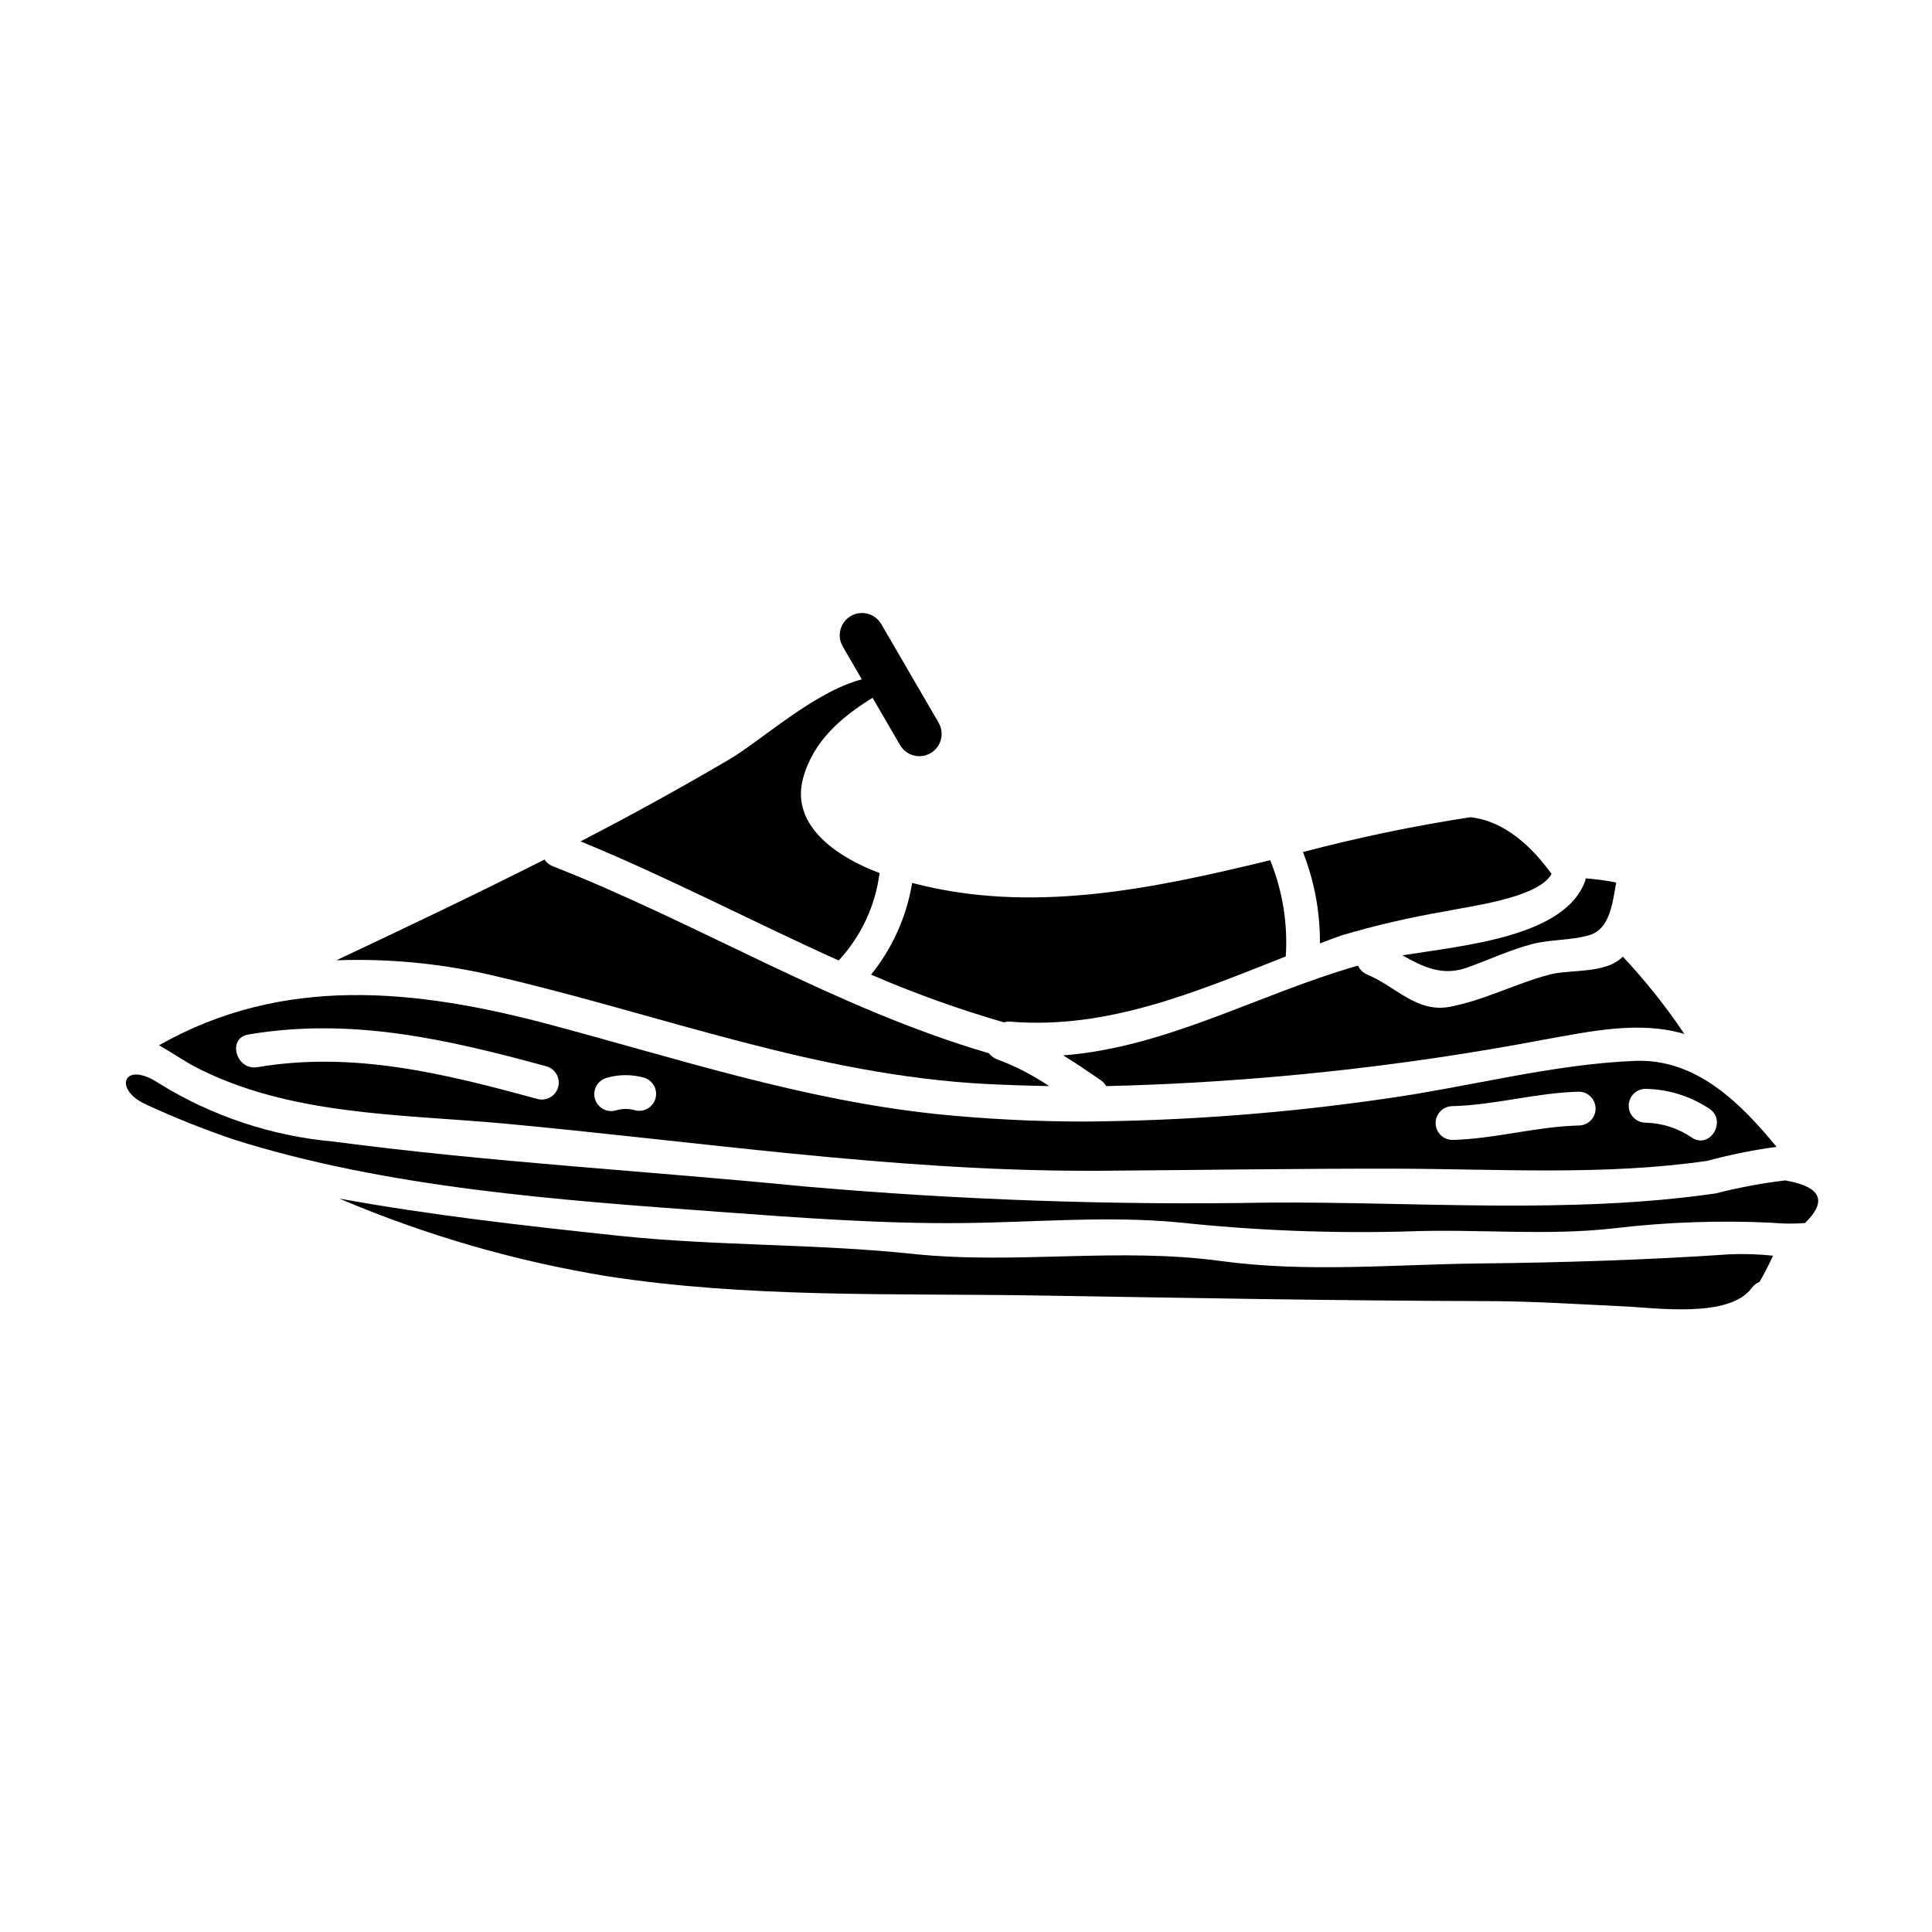
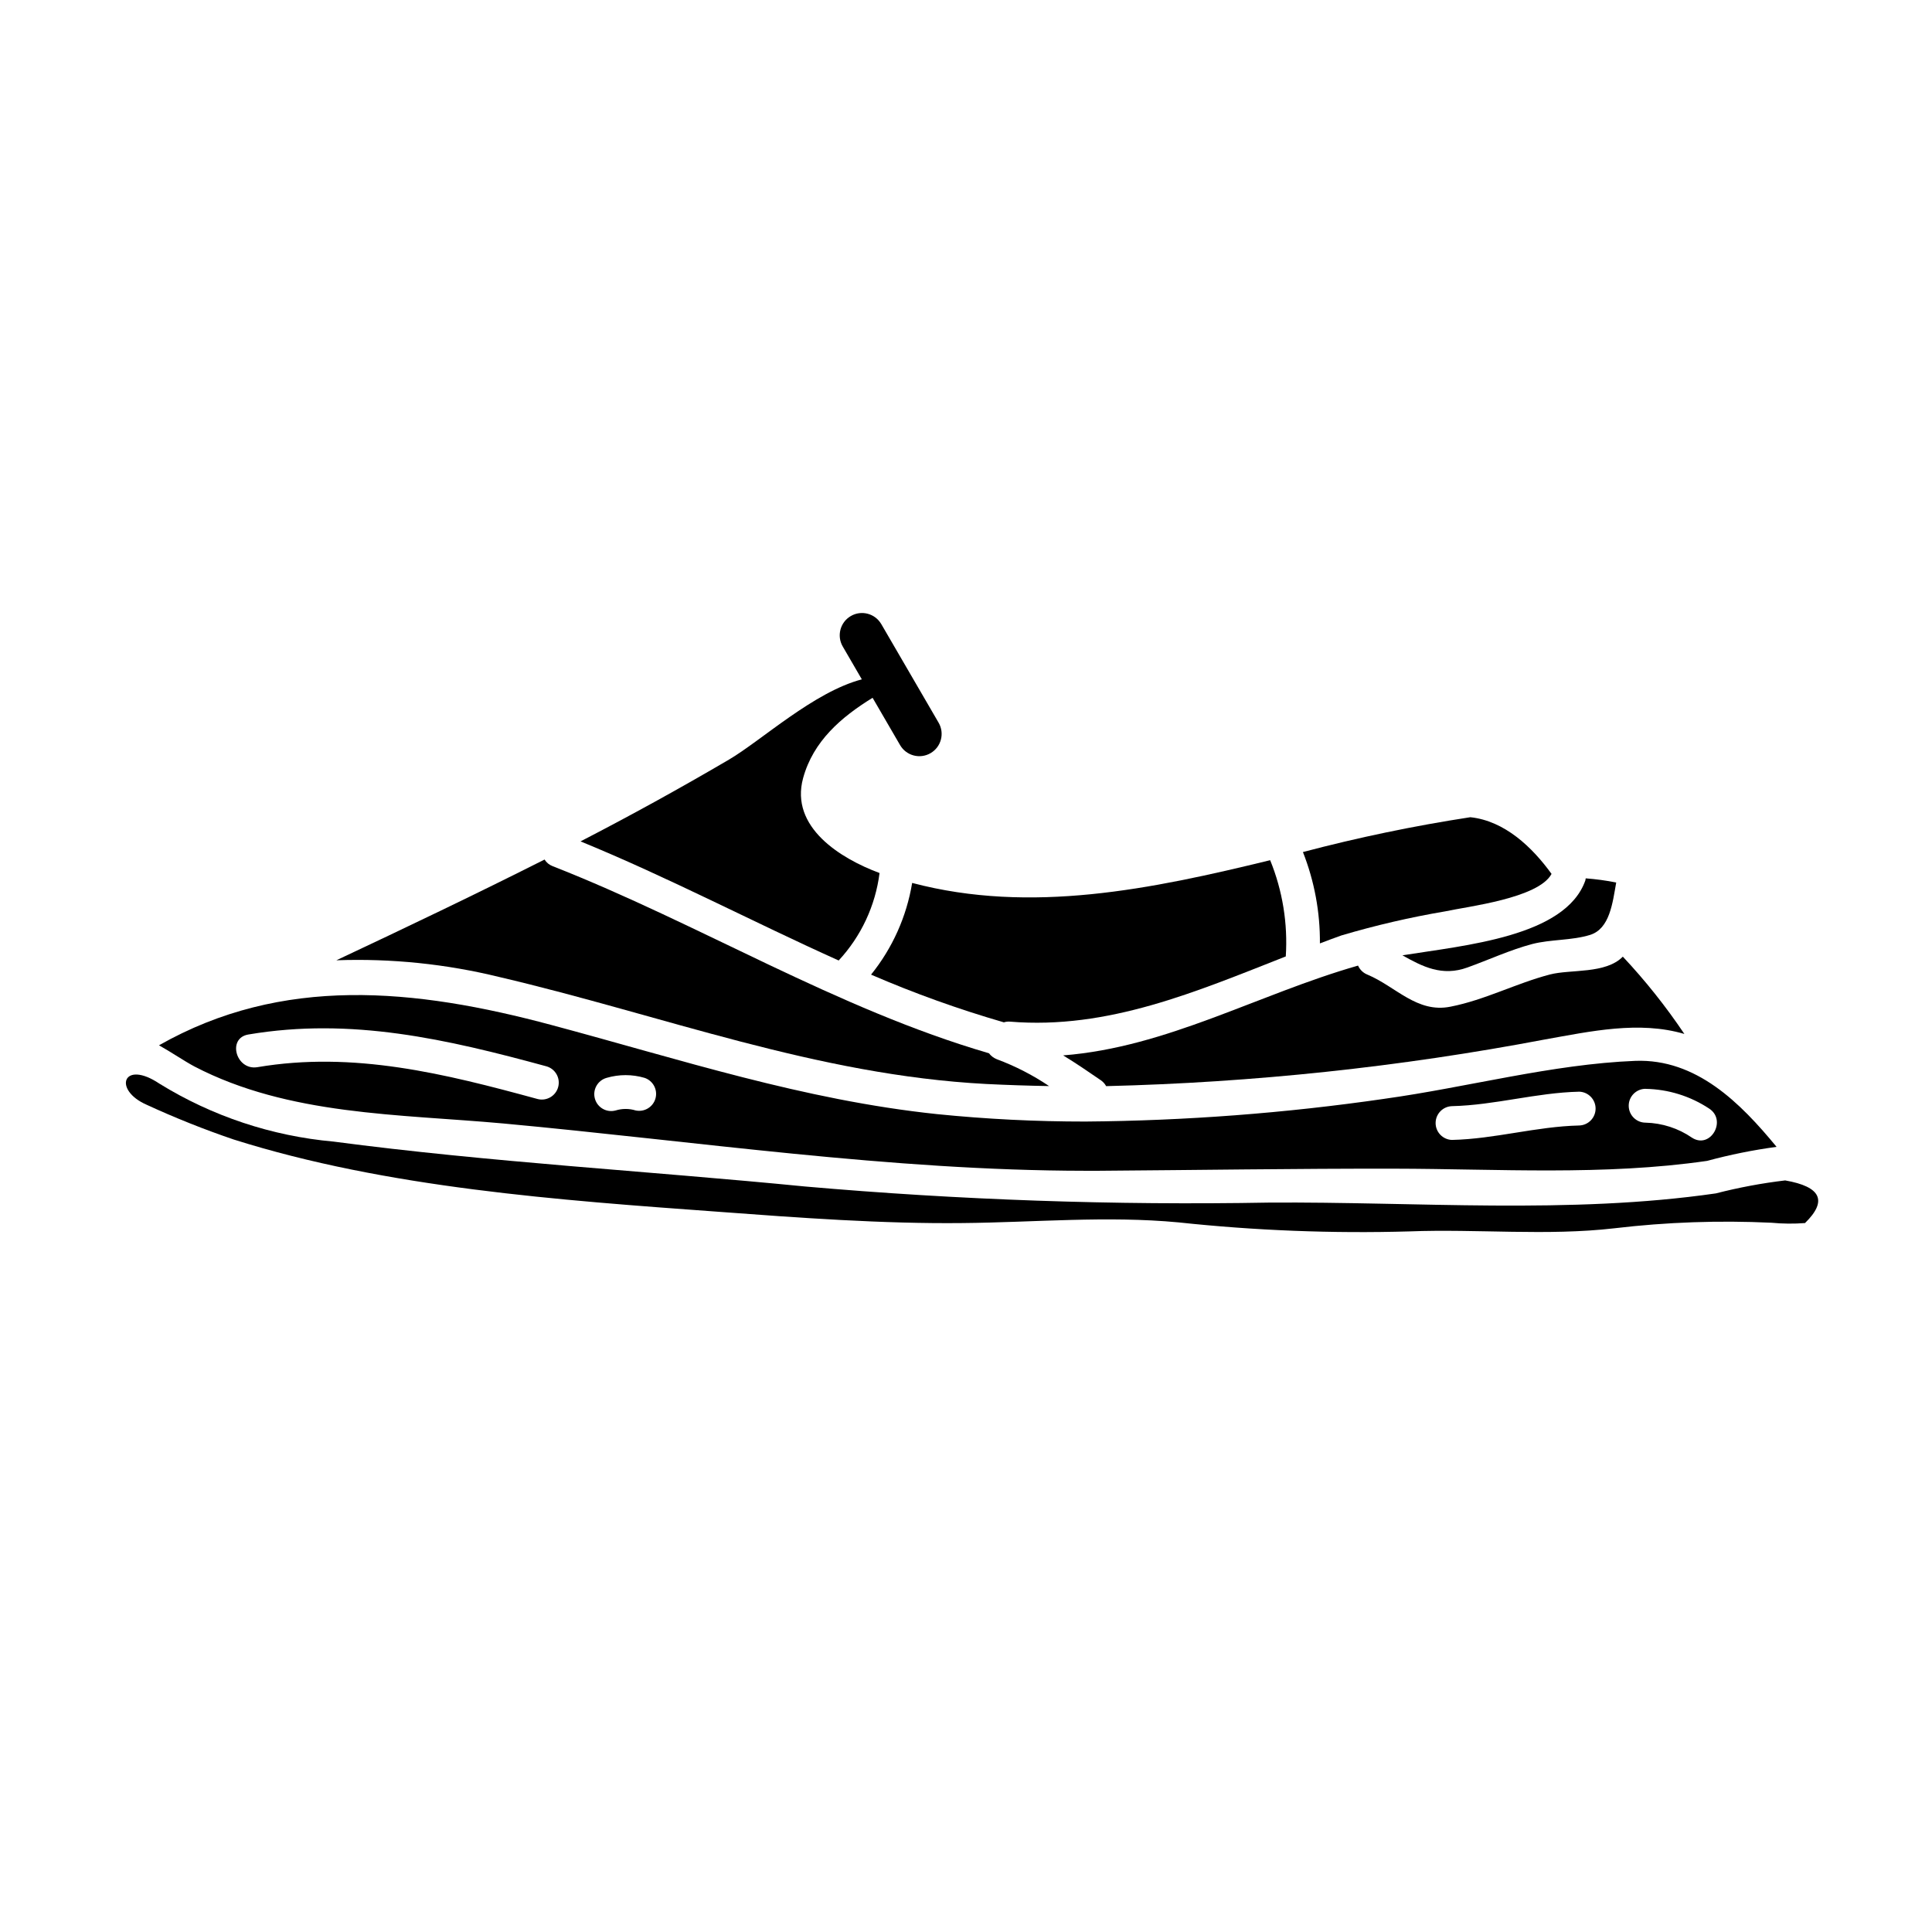
<svg xmlns="http://www.w3.org/2000/svg" fill="#000000" width="800px" height="800px" version="1.1" viewBox="144 144 512 512">
  <g>
    <path d="m276.37 402.93c43.375 10.156 83.945 25.977 129.02 28.34 5.562 0.273 11.074 0.457 16.633 0.551-4.324-2.914-8.984-5.305-13.875-7.121-0.816-0.328-1.531-0.871-2.066-1.574-40.477-11.809-76.547-34.242-115.65-49.594h0.004c-0.883-0.328-1.625-0.945-2.117-1.746-18.238 9.191-36.711 18.016-55.18 26.699h0.004c14.543-0.523 29.094 0.973 43.227 4.445z" />
    <path d="m377.09 375.36c-10.293-3.812-23.801-12.125-20.262-25.133 2.672-9.797 10.082-16.172 18.418-21.305 2.434 4.184 4.863 8.367 7.293 12.547 1.645 2.816 5.262 3.766 8.078 2.121 2.816-1.645 3.766-5.262 2.121-8.078l-15.195-26.133h-0.004c-1.645-2.812-5.262-3.762-8.074-2.117-2.816 1.645-3.766 5.262-2.121 8.078l5.051 8.695c-12.715 3.328-26.594 16.195-35.188 21.254-12.91 7.578-26.031 14.805-39.359 21.684 23.223 9.512 45.527 21.273 68.41 31.566 5.945-6.406 9.734-14.512 10.832-23.18z" />
    <path d="m499.49 391.9c9.039-2.68 18.23-4.809 27.523-6.383 5.875-1.285 24.672-3.445 28.164-9.922-5.144-7.125-12.449-14.059-21.508-15.023v-0.004c-14.945 2.293-29.758 5.375-44.379 9.234 3.039 7.707 4.566 15.926 4.5 24.211 1.887-0.727 3.769-1.422 5.699-2.113z" />
    <path d="m528.39 410.78c-8.867 1.789-14.52-5.371-22.012-8.496h0.004c-1.113-0.438-2.004-1.297-2.484-2.391-26.512 7.582-50.633 21.648-78.152 23.797 3.398 2.07 6.691 4.328 9.969 6.574 0.59 0.406 1.078 0.945 1.426 1.574 39.016-0.949 77.895-5.082 116.24-12.363 12.133-2.156 24.996-5.008 37-1.465h-0.004c-4.875-7.262-10.328-14.113-16.312-20.492-4.547 4.641-13.734 3.305-19.285 4.723-8.977 2.34-17.246 6.754-26.391 8.539z" />
    <path d="m532.89 400.39c5.652-2.027 11.258-4.644 17.141-6.207 4.961-1.281 10.52-0.914 15.391-2.434 5.191-1.656 5.926-8.457 6.891-13.879v0.004c-2.668-0.531-5.371-0.898-8.082-1.102-0.012 0.184-0.043 0.371-0.094 0.551-5.285 14.934-31.938 17.184-48.48 19.848 5.336 3 10.527 5.664 17.234 3.219z" />
    <path d="m374.84 402.29c11.453 4.953 23.207 9.172 35.195 12.641 0.52-0.164 1.062-0.227 1.605-0.188 26.008 2.156 49.484-7.996 73.105-17.277 0.566-8.707-0.848-17.426-4.137-25.504-31.488 7.676-63.371 14.34-94.879 6.023-1.465 8.906-5.219 17.281-10.891 24.305z" />
-     <path d="m602.46 476.4c-22.332 1.52-44.34 2.203-66.672 2.434-22.828 0.281-45.438 2.438-68.184-0.641-27.199-3.719-54.441 0.965-81.602-1.887-25.91-2.754-52.059-2.066-78.062-4.82-24.766-2.621-49.527-5.418-73.996-9.84l-0.004-0.004c22.676 9.656 46.434 16.551 70.754 20.539 37.309 5.789 75.219 4.551 112.85 5.117 40.43 0.641 80.863 1.426 121.3 1.512 11.855 0.051 23.477 0.832 35.332 1.383 8.594 0.371 28.117 3.262 34.047-4.871l0.004-0.004c0.531-0.715 1.246-1.27 2.07-1.605 1.328-2.25 2.477-4.594 3.582-6.934v-0.004c-3.793-0.402-7.606-0.531-11.414-0.375z" />
    <path d="m277.25 441.72c51.168 4.723 102.73 12.5 154.24 12.547h3.723c26.098-0.184 52.195-0.598 78.328-0.555 27.434 0.047 55.602 1.887 82.844-2.066v0.004c6.055-1.641 12.207-2.883 18.422-3.723-9.605-11.672-21.273-23.387-37.441-22.789-22.062 0.871-44.613 7.031-66.52 10.059v0.004c-26.234 3.801-52.703 5.812-79.211 6.019-13.121 0.012-26.234-0.645-39.285-1.965-35.426-3.723-68-14.477-102.19-23.617-36.336-9.742-71.352-13.188-104.02 5.375 3.356 1.883 6.621 4.137 9.375 5.609 24.996 13.02 54.301 12.609 81.73 15.098zm302.86-9.164v0.004c5.984 0.102 11.812 1.91 16.809 5.207 4.836 3.121 0.352 10.879-4.523 7.734-3.621-2.492-7.891-3.875-12.285-3.984-2.477 0-4.484-2.008-4.484-4.488 0-2.477 2.008-4.484 4.484-4.484zm-51.309 4.586c11.352-0.262 22.332-3.574 33.695-3.832v-0.004c2.426 0.07 4.352 2.059 4.352 4.481 0 2.426-1.926 4.41-4.352 4.481-11.355 0.262-22.332 3.57-33.695 3.824v0.004c-2.422-0.074-4.348-2.055-4.348-4.477 0-2.422 1.926-4.406 4.348-4.477zm-224.03-7.5c3.277-0.961 6.762-0.961 10.039 0 2.258 0.754 3.531 3.141 2.906 5.434-0.629 2.297-2.941 3.703-5.269 3.203-1.719-0.527-3.559-0.527-5.277 0-2.387 0.66-4.856-0.734-5.516-3.121-0.664-2.383 0.734-4.856 3.117-5.516zm-94.957-11.488c27.305-4.617 52.66 1.258 78.957 8.422 2.391 0.652 3.801 3.121 3.148 5.512-0.652 2.391-3.117 3.801-5.508 3.148-24.52-6.691-48.68-12.742-74.199-8.422-5.664 0.934-8.09-7.699-2.398-8.66z" />
-     <path d="m617.11 456.82c-6.195 0.738-12.336 1.887-18.379 3.441-38.824 5.609-79.305 2.164-118.45 2.438-41.031 0.738-82.074-0.688-122.96-4.269-41.578-4.094-83.574-6.434-124.93-11.898-16.359-1.465-32.156-6.719-46.133-15.348-9.652-6.481-12.449 1.648-3.352 5.606h-0.004c7.516 3.461 15.203 6.531 23.035 9.191 40.539 12.812 86.227 16.078 128.55 19.156 21.086 1.574 43.508 3.219 64.598 2.984 19.023-0.176 38.273-1.969 57.254-0.176v-0.004c20.305 2.172 40.738 2.969 61.152 2.387 18.012-0.688 36.484 1.238 54.352-0.828 13.797-1.637 27.707-2.125 41.586-1.469 2.965 0.285 5.945 0.312 8.914 0.086 6.016-5.875 4.266-9.641-5.242-11.297z" />
+     <path d="m617.11 456.82c-6.195 0.738-12.336 1.887-18.379 3.441-38.824 5.609-79.305 2.164-118.45 2.438-41.031 0.738-82.074-0.688-122.96-4.269-41.578-4.094-83.574-6.434-124.93-11.898-16.359-1.465-32.156-6.719-46.133-15.348-9.652-6.481-12.449 1.648-3.352 5.606h-0.004c7.516 3.461 15.203 6.531 23.035 9.191 40.539 12.812 86.227 16.078 128.55 19.156 21.086 1.574 43.508 3.219 64.598 2.984 19.023-0.176 38.273-1.969 57.254-0.176c20.305 2.172 40.738 2.969 61.152 2.387 18.012-0.688 36.484 1.238 54.352-0.828 13.797-1.637 27.707-2.125 41.586-1.469 2.965 0.285 5.945 0.312 8.914 0.086 6.016-5.875 4.266-9.641-5.242-11.297z" />
  </g>
</svg>